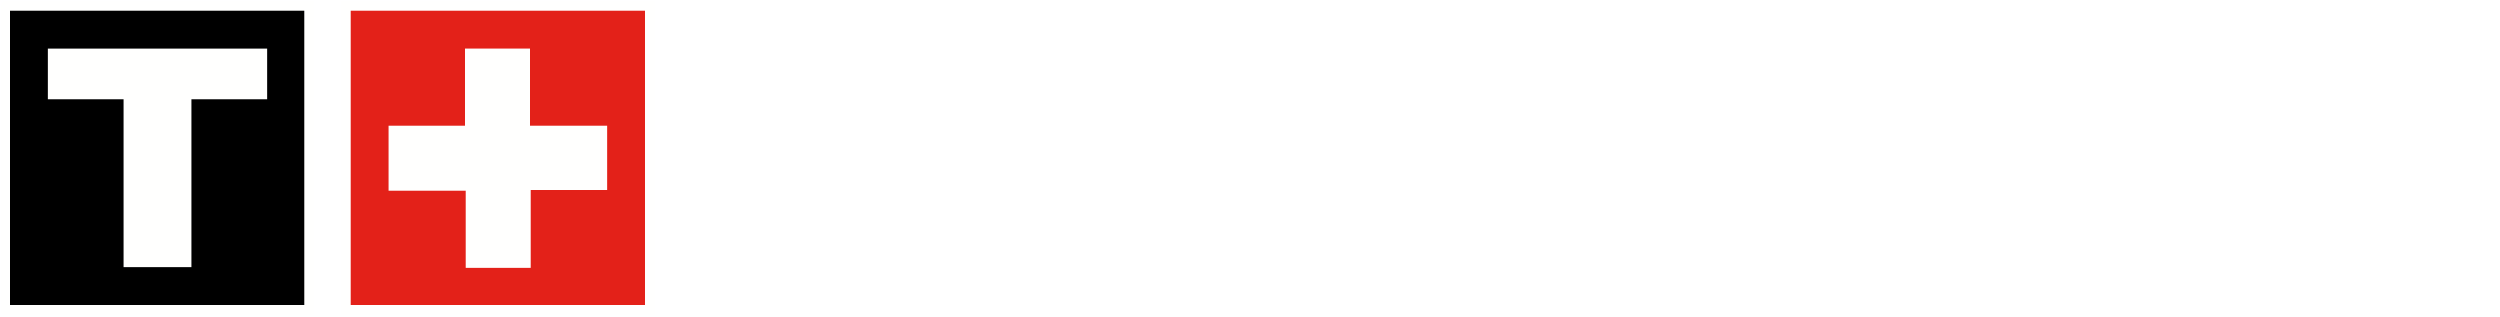
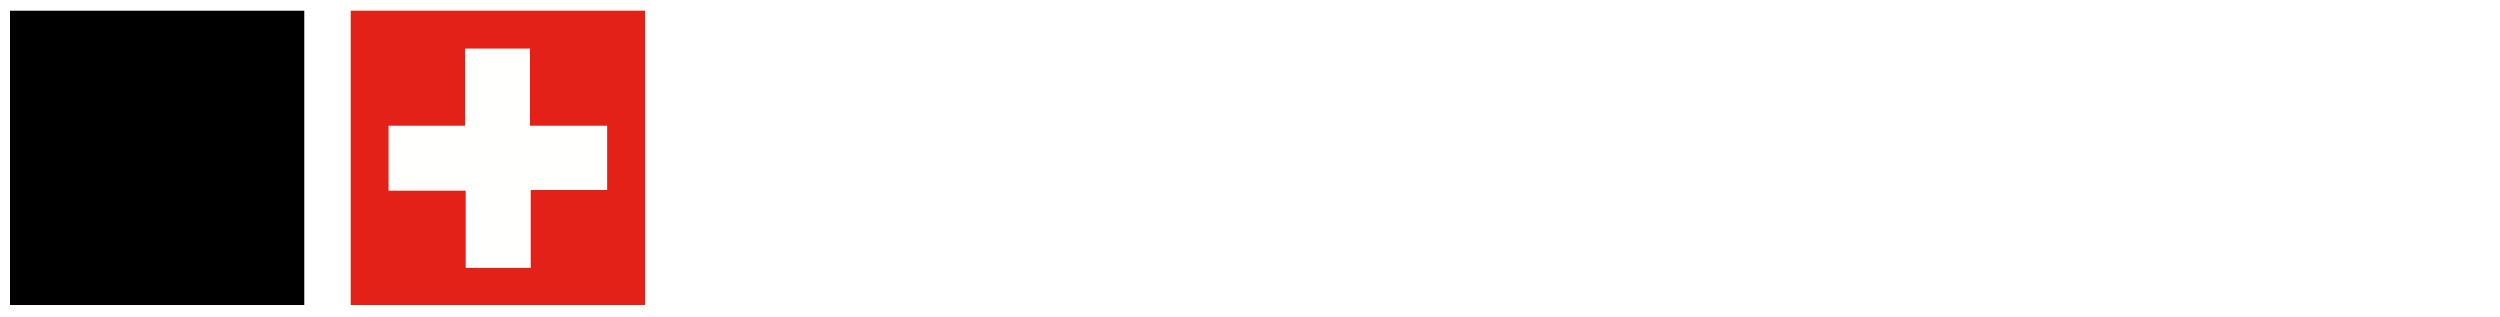
<svg xmlns="http://www.w3.org/2000/svg" id="Calque_1" x="0px" y="0px" viewBox="0 0 350 44.4" style="enable-background:new 0 0 350 44.4;" xml:space="preserve">
  <style type="text/css"> .st0{fill-rule:evenodd;clip-rule:evenodd;fill:#FFFFFF;} .st1{fill:#FFFFFF;filter:url(#Adobe_OpacityMaskFilter);} .st2{mask:url(#mask0_1_);} .st3{fill-rule:evenodd;clip-rule:evenodd;fill:#FFFFFE;} .st4{fill-rule:evenodd;clip-rule:evenodd;} .st5{fill-rule:evenodd;clip-rule:evenodd;fill:#E32119;} </style>
  <g>
    <g>
      <path class="st0" d="M144.9,1.5H99.2v9.6h16.4v31.6h13.2V11.1h16.1V1.5z" />
      <path class="st0" d="M149,42.7h13.4V1.5H149V42.7z" />
      <path class="st0" d="M349.7,1.5H304v9.6h16.4v31.6h13.2V11.1h16.1V1.5z" />
      <defs>
        <filter id="Adobe_OpacityMaskFilter" filterUnits="userSpaceOnUse" x="0.1" y="0.1" width="305.4" height="44">
          <feColorMatrix type="matrix" values="1 0 0 0 0 0 1 0 0 0 0 0 1 0 0 0 0 0 1 0" />
        </filter>
      </defs>
      <mask maskUnits="userSpaceOnUse" x="0.1" y="0.1" width="305.4" height="44" id="mask0_1_">
-         <path class="st1" d="M0.1,0.1h305.4v44H0.1V0.1z" />
-       </mask>
+         </mask>
      <g class="st2">
-         <path class="st0" d="M281.7,36.1c7,0,10.3-6.3,10.3-14.1c0-7.8-3.8-14.1-10.3-14.1c-7.6,0-10.5,6.3-10.5,14.1 C271.2,29.8,274.2,36.1,281.7,36.1z M257.9,22c0-14.3,10.7-21.4,23.8-21.4c13.2,0,23.8,8,23.8,21.4c0,13.5-10.7,21.4-23.8,21.4 C268.5,43.4,257.9,37.2,257.9,22z" />
        <path class="st0" d="M253.2,14.9c-4,0-7.9,0-11.9,0c-0.6-2.1-1.6-3.9-3.5-5.2c-2.3-1.5-5-1.7-7.6-1c-2,0.5-4.2,2.2-3.3,4.5 c0.5,1.4,2,2,3.3,2.4c6.6,1.8,13.3,2.1,19.3,5.8c3,1.8,4.6,4.9,4.5,8.2c-0.2,14-17.3,15.7-28.5,13.4c-7.2-1.5-14.1-6.8-13.5-14.7 c4.2,0,8.3,0,12.5,0c0.8,1.7,0.5,3.4,1.6,5c0.6,0.9,1.4,1.7,2.3,2.1c0.7,0.4,1.4,0.8,2.2,1c2.1,0.5,4.2,0.6,6.2-0.1 c1.5-0.5,2.7-1.5,3.4-2.9c0.4-0.8,0.3-1.7,0.1-2.6c-0.2-0.5-0.5-0.9-0.7-1.3c-1-1.5-2.7-1.9-4.3-2.4c-7.3-2.3-16.8-1.4-20.8-9 c-1.2-2.3-1.2-4.8-0.6-7.4c0.4-1.8,1.6-3.3,2.9-4.5c1.2-1.1,2.5-2.2,4.1-3c7.7-3.5,16.6-3.1,24.1,0.2 C249.3,5.5,253,9.7,253.2,14.9z" />
-         <path class="st0" d="M207.9,14.7c-4,0-7.9,0-11.9,0c-0.6-2.1-1.6-3.9-3.5-5.2c-2.3-1.5-5-1.7-7.6-1c-2,0.5-4.2,2.2-3.3,4.5 c0.5,1.4,2,2,3.3,2.4c6.6,1.8,13.3,2.1,19.3,5.8c3,1.8,4.6,4.9,4.5,8.2c-0.2,14-17.3,15.7-28.5,13.4c-7.2-1.5-14.1-6.8-13.5-14.7 c4.2,0,8.3,0,12.5,0c0.8,1.7,0.5,3.4,1.6,5c0.6,0.9,1.4,1.7,2.3,2.1c0.7,0.4,1.4,0.8,2.2,1c2.1,0.5,4.2,0.6,6.2-0.1 c1.5-0.5,2.7-1.5,3.4-2.9c0.4-0.8,0.4-1.7,0.1-2.6c-0.2-0.5-0.5-0.9-0.7-1.3c-1-1.5-2.7-1.9-4.3-2.4c-7.3-2.3-16.9-1.4-20.8-9 c-1.2-2.3-1.2-4.8-0.6-7.4c0.4-1.8,1.6-3.3,2.9-4.5c1.2-1.1,2.5-2.2,4.1-3c7.7-3.5,16.6-3.1,24.1,0.2 C204,5.3,207.7,9.5,207.9,14.7z" />
-         <path class="st3" d="M0.1,44.1H44v-44H0.1V44.1z" />
      </g>
      <path class="st3" d="M47.7,44.1h44v-44h-44V44.1z" />
      <path class="st4" d="M1.4,42.7h41.2V1.5H1.4V42.7z" />
      <path class="st5" d="M49.1,42.7h41.2V1.5H49.1V42.7z" />
      <path class="st3" d="M85,17.6H74.2V6.8h-9.1v10.8H54.4v9.1h10.8v10.8h9.1V26.6H85V17.6z" />
-       <path class="st3" d="M37.3,6.8H6.7v7.1h10.6v23.5h9.5V13.9h10.6V6.8z" />
    </g>
  </g>
</svg>